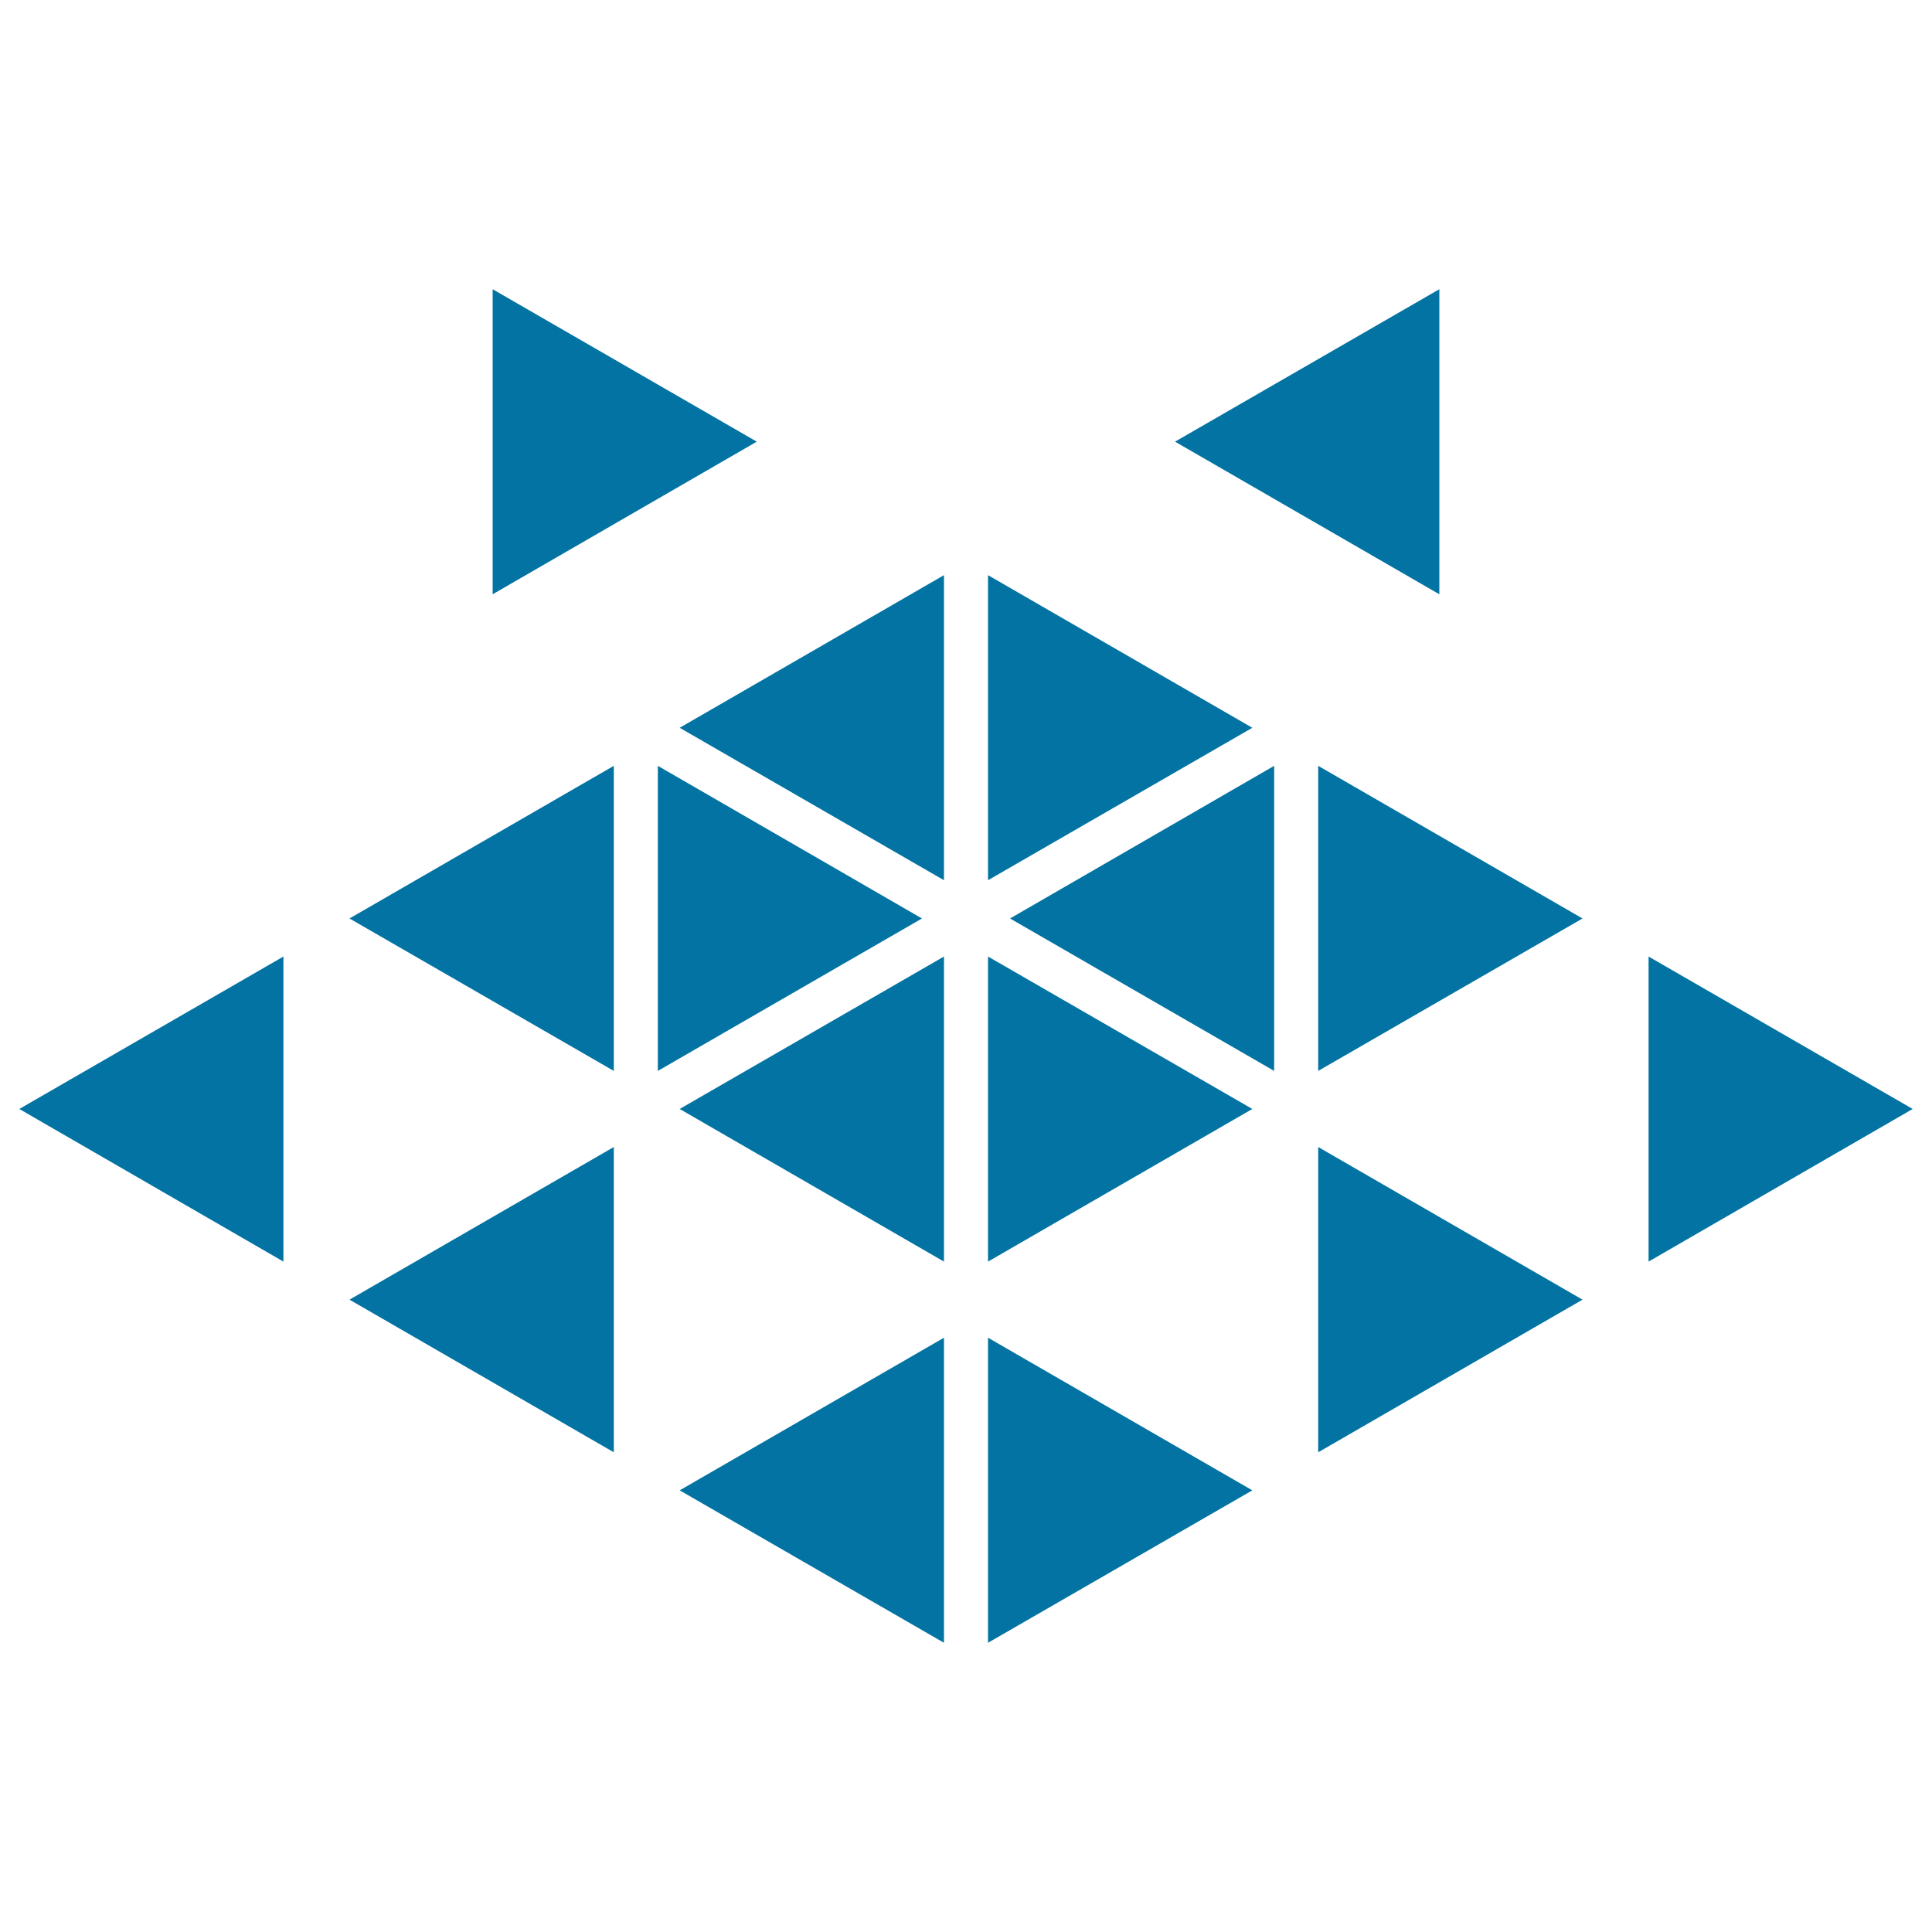
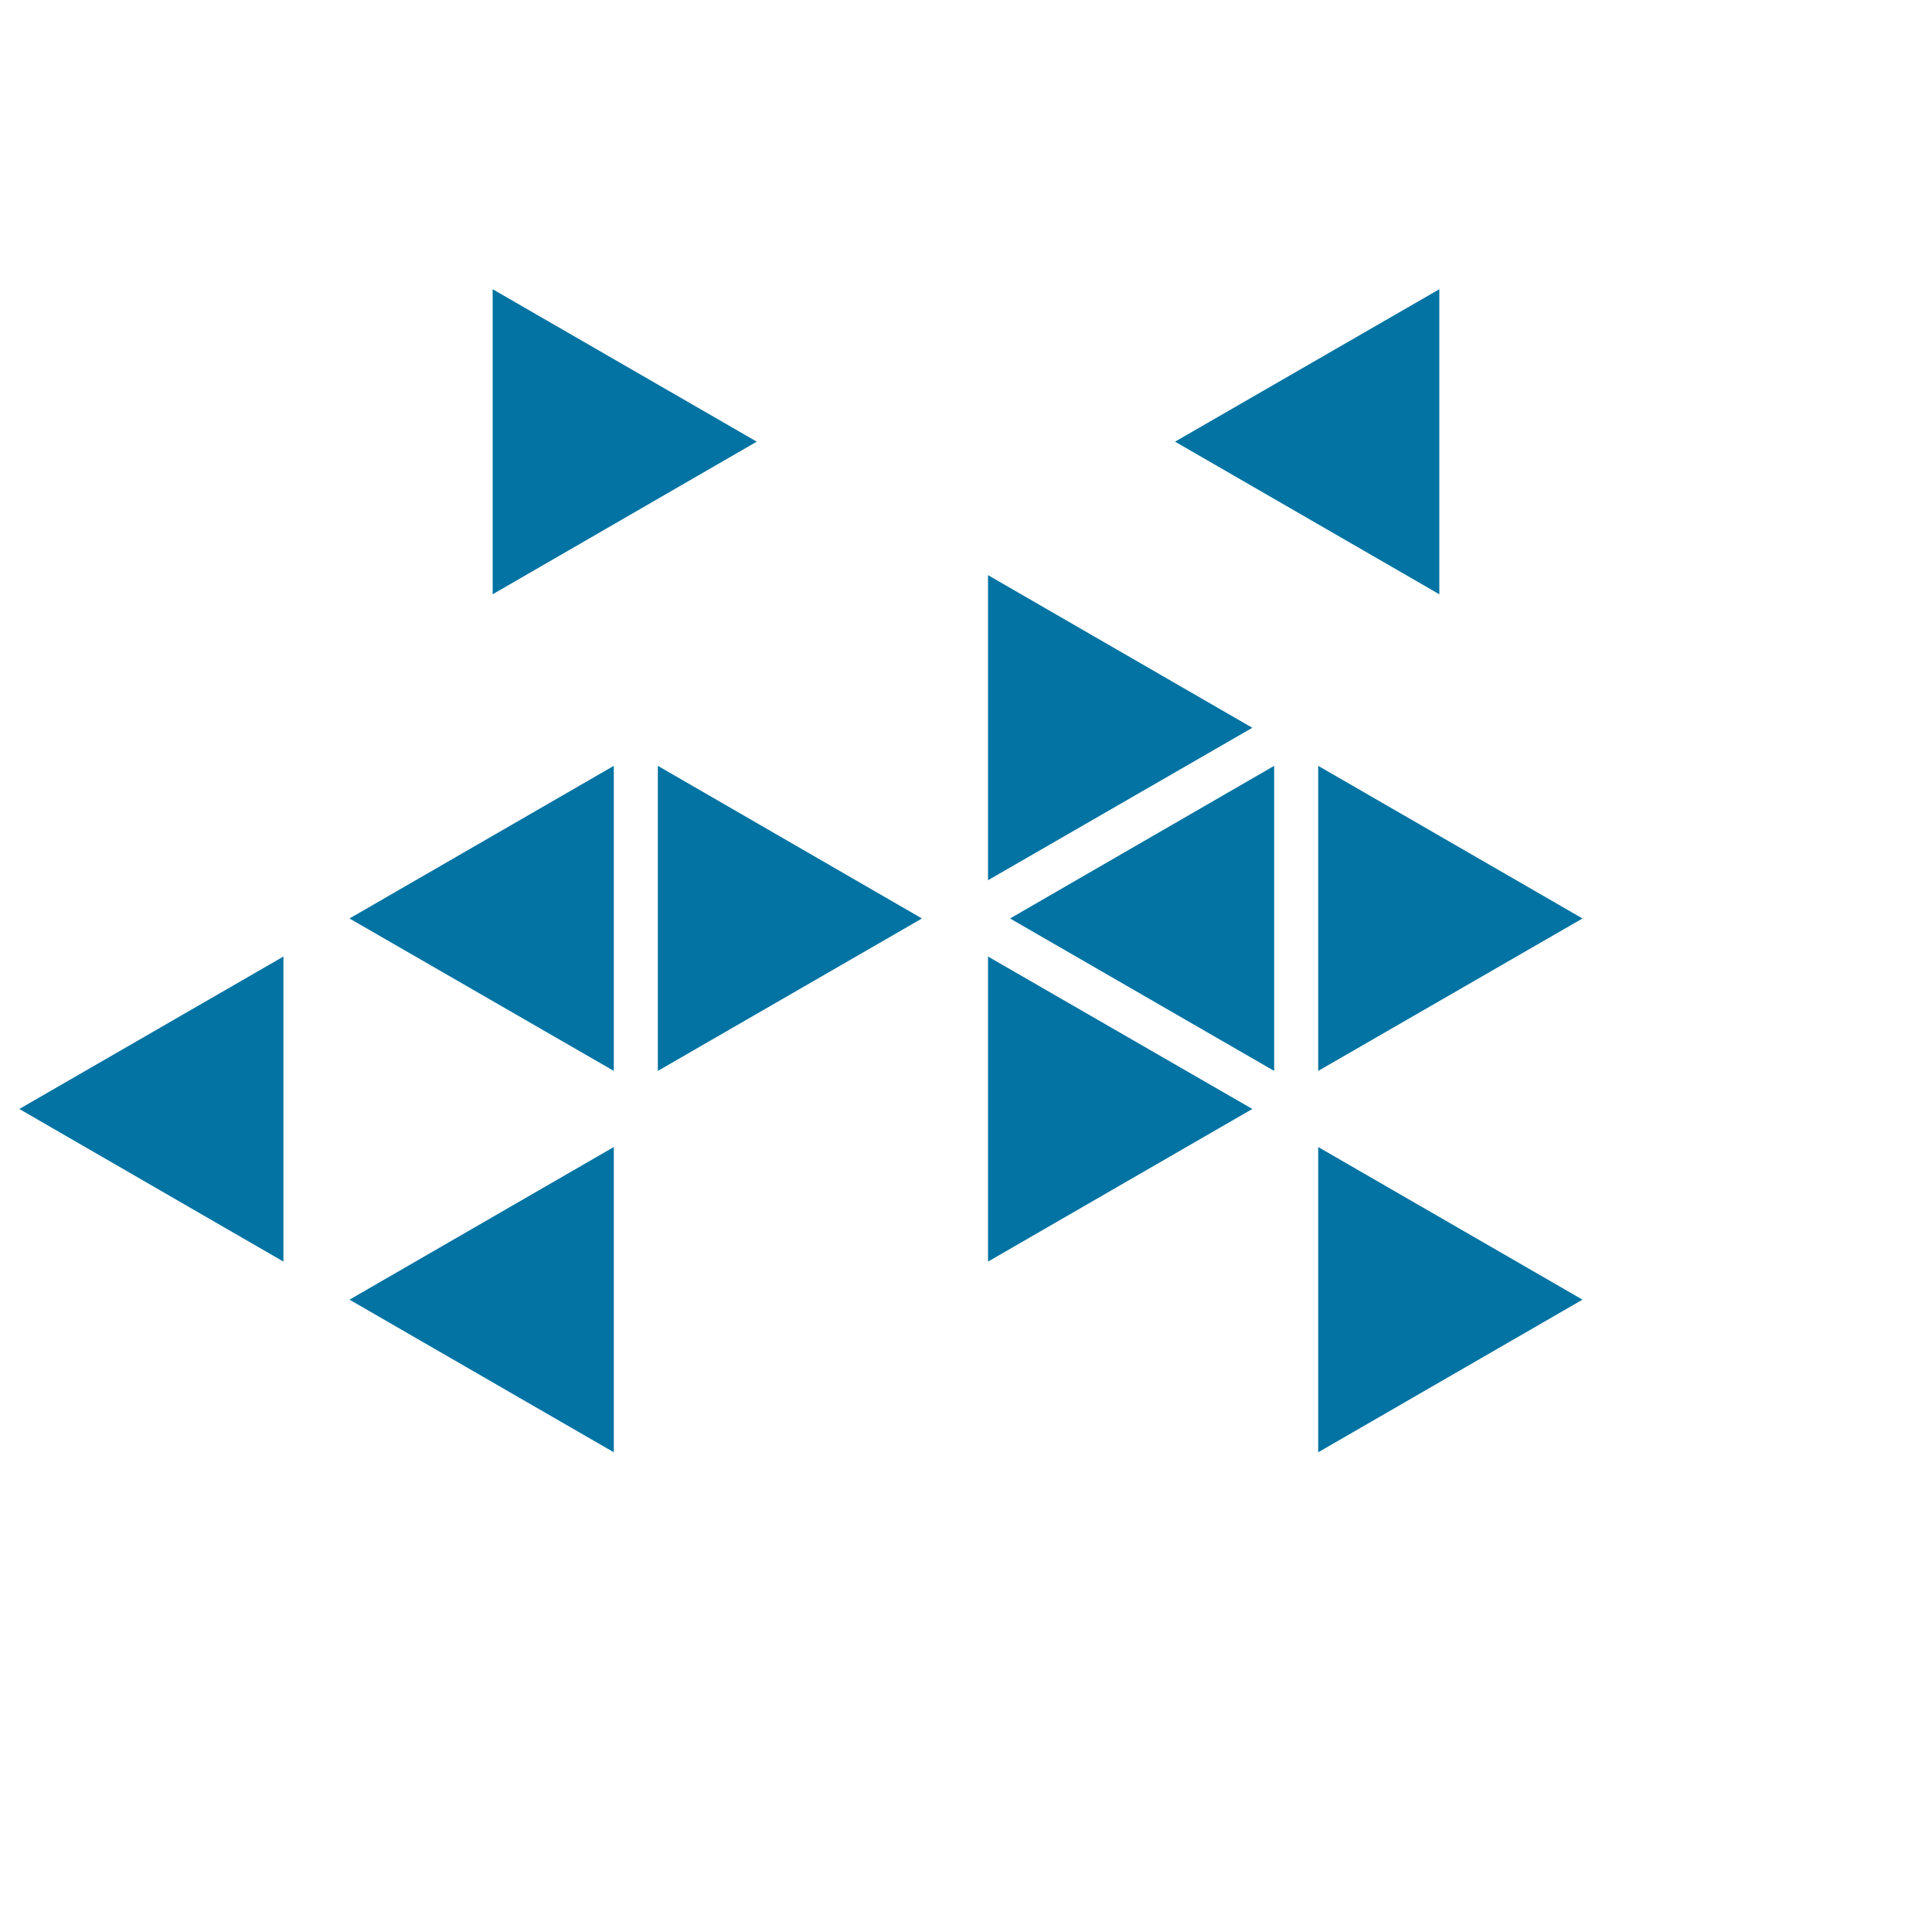
<svg xmlns="http://www.w3.org/2000/svg" viewBox="0 0 1000 1000" style="fill:#0273a2">
  <title>Polygonal Crocodile SVG icon</title>
  <g>
    <g>
      <polygon points="317.7,751.7 317.7,593.7 180.9,672.7 " />
      <polygon points="317.7,554.3 317.7,396.4 180.9,475.4 " />
      <polygon points="340.5,396.4 340.5,554.3 477.2,475.4 " />
-       <polygon points="488.6,850.3 488.6,692.4 351.8,771.4 " />
-       <polygon points="488.6,653 488.6,495.1 351.8,574 " />
-       <polygon points="488.6,455.6 488.6,297.7 351.8,376.7 " />
      <polygon points="511.4,297.7 511.4,455.6 648.2,376.7 " />
      <polygon points="511.4,653 648.2,574 511.4,495.1 " />
-       <polygon points="511.4,850.3 648.2,771.4 511.4,692.4 " />
      <polygon points="659.5,554.3 659.5,396.4 522.8,475.4 " />
      <polygon points="682.3,554.3 819.1,475.4 682.3,396.4 " />
      <polygon points="682.3,751.7 819.1,672.7 682.3,593.7 " />
      <polygon points="146.7,653 146.7,495.1 10,574 " />
-       <polygon points="853.3,495.1 853.3,653 990,574 " />
      <polygon points="745,149.7 608.2,228.6 745,307.6 " />
      <polygon points="255,149.7 255,307.6 391.7,228.6 " />
    </g>
  </g>
</svg>